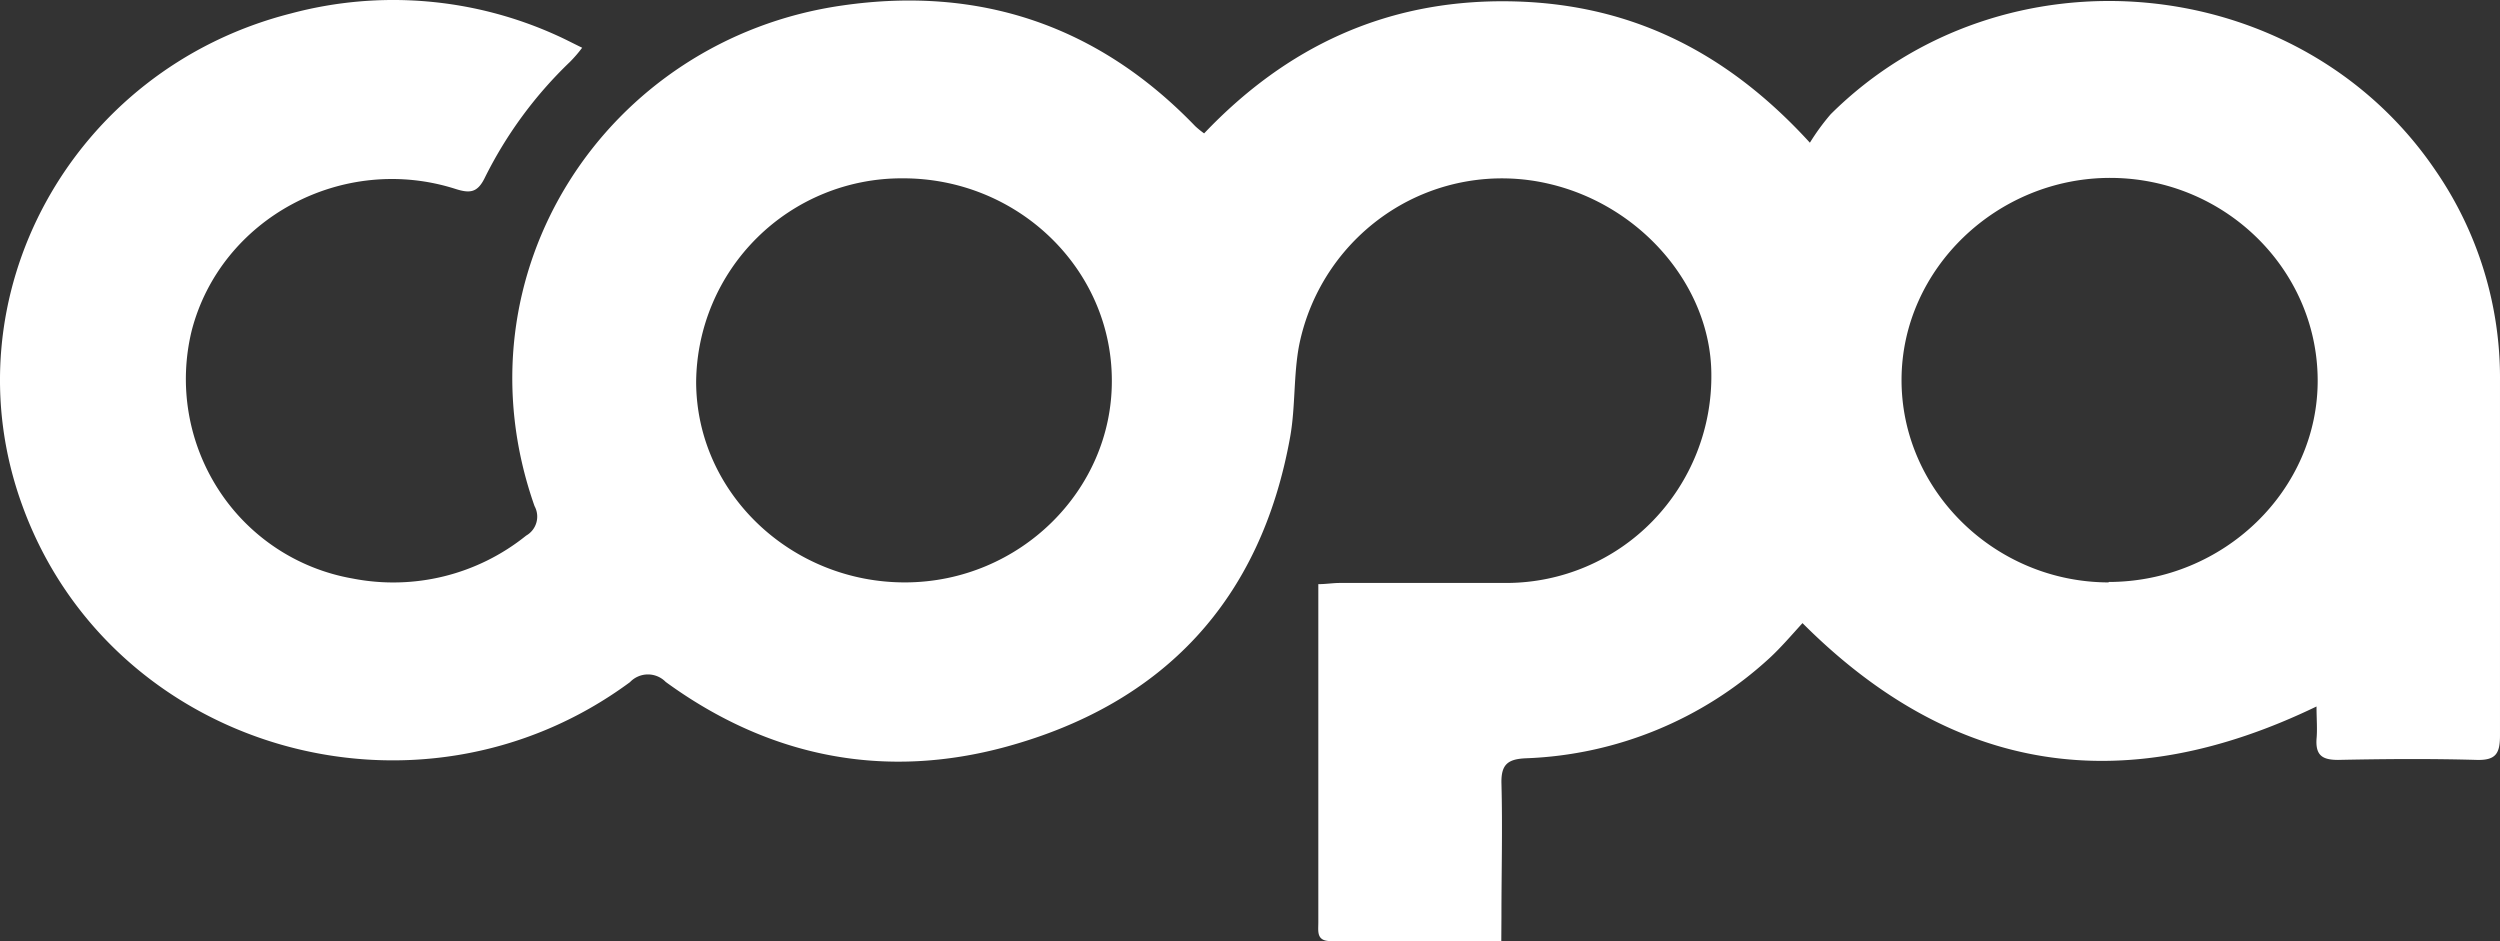
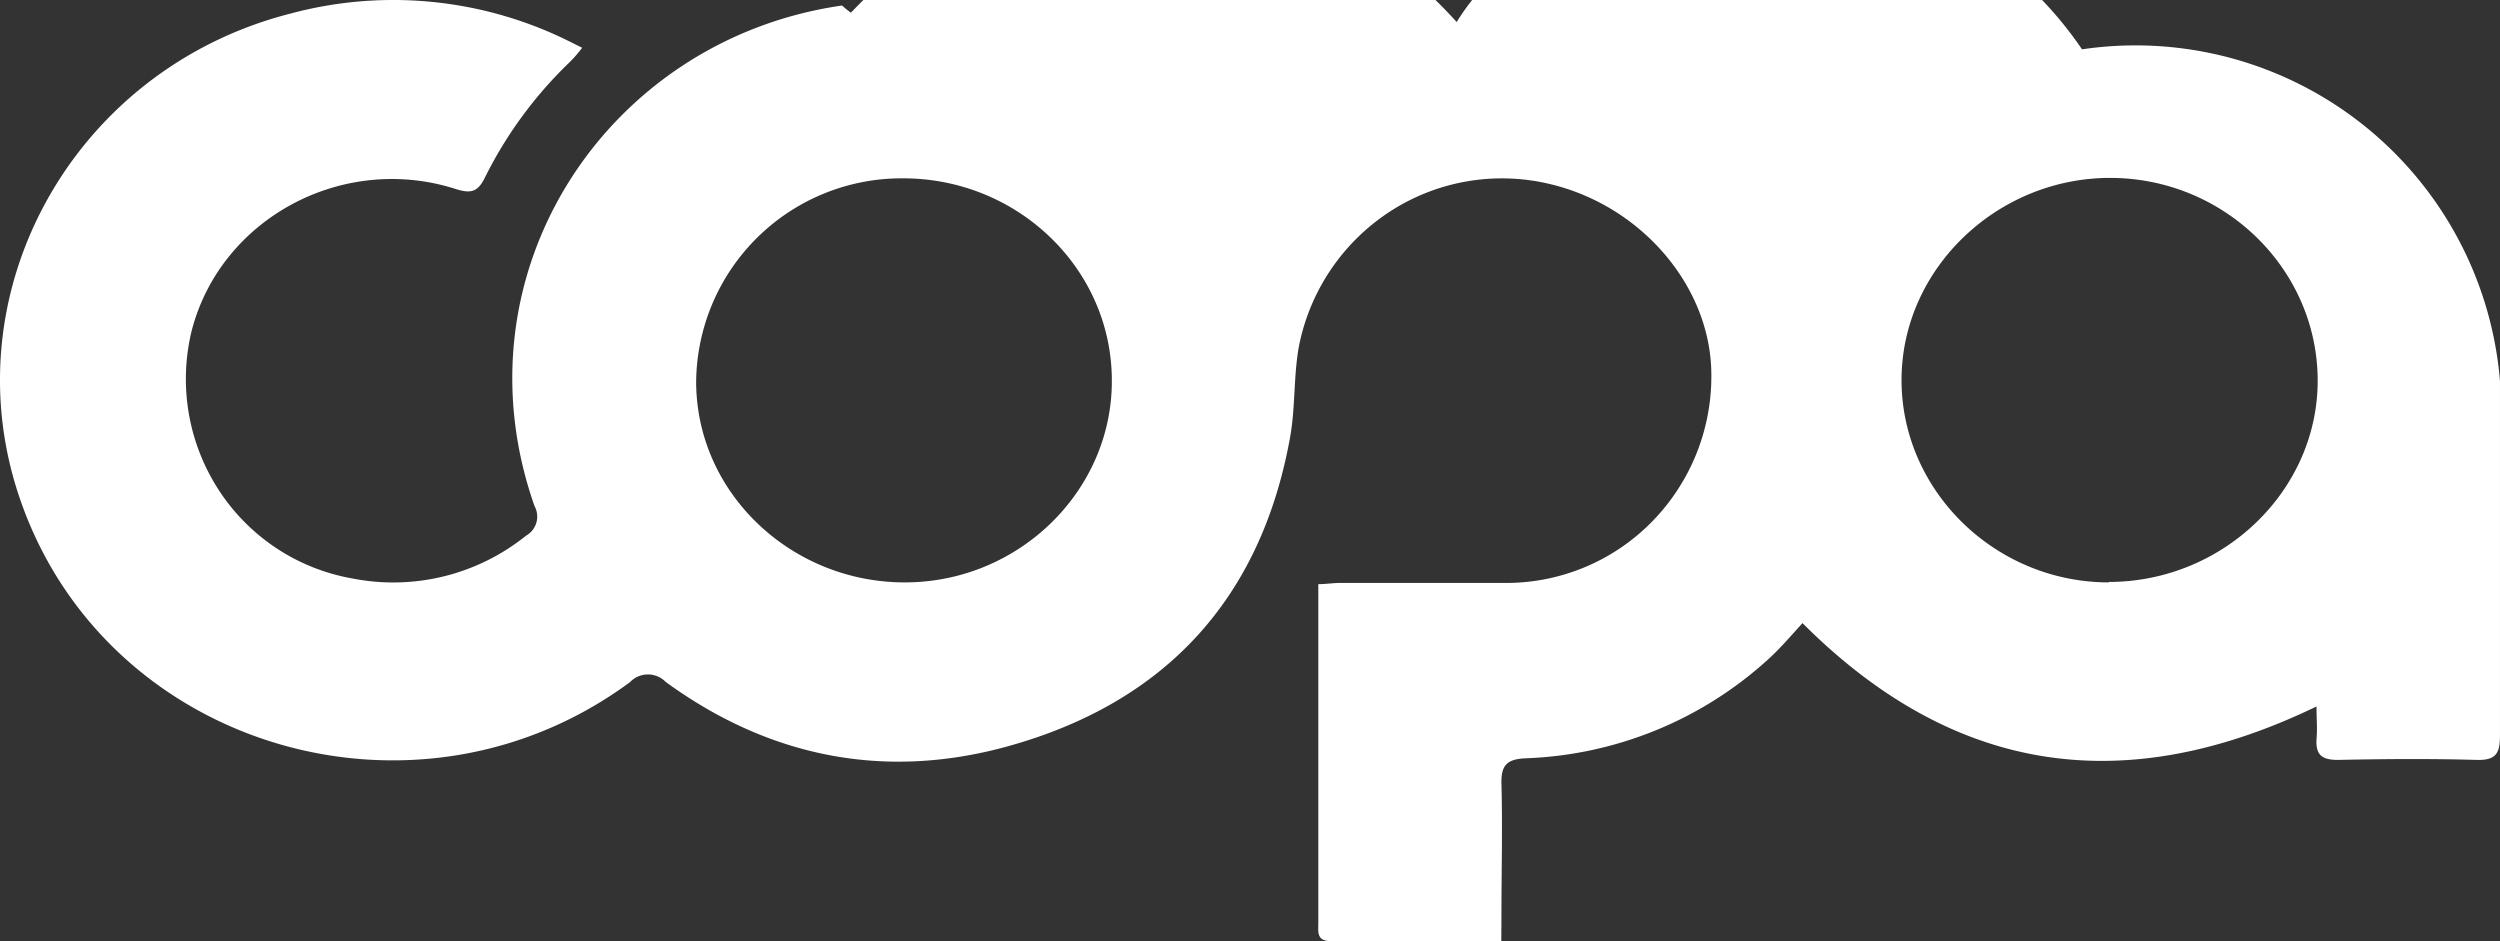
<svg xmlns="http://www.w3.org/2000/svg" width="261.602" height="98.477" viewBox="0 0 261.602 98.477">
  <rect x="0" y="0" width="261.602" height="98.477" fill="#333333" stroke="none" />
-   <path id="prefix__logo" d="M161.736 103.8h-17.847c-1.514 0-1.3-1-1.3-1.936V66.449c.813 0 1.514-.125 2.259-.125h17.519a21.376 21.376 0 0 0 15.215-6.49 21.731 21.731 0 0 0 6.133-15.465c-.1-9.11-7.342-17.548-16.943-19.8a21.517 21.517 0 0 0-16.616 2.843 21.843 21.843 0 0 0-9.565 13.988c-.61 3.154-.384 6.48-.949 9.645-3.061 17.081-13.238 27.888-29.65 32.4-12.775 3.507-24.85 1.139-35.693-6.764a2.594 2.594 0 0 0-3.739.023C48.308 93.13 16.2 83.758 6.956 58.17c-7.907-21.751 5.15-45.608 28.125-51.438a41.391 41.391 0 0 1 27.956 2.357c.779.353 1.536.752 2.519 1.23a13.768 13.768 0 0 1-1.288 1.492 43.582 43.582 0 0 0-8.923 12.162c-.745 1.5-1.525 1.594-2.982 1.139C40.537 21.3 27.75 28.152 24.7 39.915a21.326 21.326 0 0 0 2.813 16.659 21 21 0 0 0 14.006 9.282 22.151 22.151 0 0 0 18.175-4.486 2.287 2.287 0 0 0 .881-3.086C51.99 33.914 68.131 9.431 92.755 5.9c14.356-2.084 26.781 2.061 36.958 12.629a9.288 9.288 0 0 0 .926.752c8.584-9.03 18.931-13.893 31.48-13.825s22.9 4.931 31.909 14.8a23.253 23.253 0 0 1 2.18-2.984c18.073-17.947 49.01-15.1 63.254 5.842A38.264 38.264 0 0 1 266.24 45.2v37.066c0 1.879-.407 2.631-2.44 2.574-4.823-.137-9.669-.1-14.5 0-1.638 0-2.361-.467-2.259-2.175.1-1.048 0-2.118 0-3.416-20.06 9.68-37.9 7.174-53.788-8.723-1.13 1.241-2.259 2.562-3.456 3.667a39.792 39.792 0 0 1-25.482 10.477c-1.864.08-2.609.615-2.564 2.6.124 4.658 0 9.315 0 13.984zm63.536-37.579c12.052 0 22-9.645 21.89-21.249s-9.838-21.01-21.676-21.033-21.823 9.486-21.868 21.079 9.748 21.238 21.687 21.249zm-104.29-21.079c0-11.718-9.883-21.215-21.947-21.158a21.5 21.5 0 0 0-21.551 21.329c.045 11.661 10.019 21.01 21.936 20.953s21.607-9.645 21.562-21.124z" transform="translate(-4.639 -5.323)" style="fill:#fff" />
+   <path id="prefix__logo" d="M161.736 103.8h-17.847c-1.514 0-1.3-1-1.3-1.936V66.449c.813 0 1.514-.125 2.259-.125h17.519a21.376 21.376 0 0 0 15.215-6.49 21.731 21.731 0 0 0 6.133-15.465c-.1-9.11-7.342-17.548-16.943-19.8a21.517 21.517 0 0 0-16.616 2.843 21.843 21.843 0 0 0-9.565 13.988c-.61 3.154-.384 6.48-.949 9.645-3.061 17.081-13.238 27.888-29.65 32.4-12.775 3.507-24.85 1.139-35.693-6.764a2.594 2.594 0 0 0-3.739.023C48.308 93.13 16.2 83.758 6.956 58.17c-7.907-21.751 5.15-45.608 28.125-51.438a41.391 41.391 0 0 1 27.956 2.357c.779.353 1.536.752 2.519 1.23a13.768 13.768 0 0 1-1.288 1.492 43.582 43.582 0 0 0-8.923 12.162c-.745 1.5-1.525 1.594-2.982 1.139C40.537 21.3 27.75 28.152 24.7 39.915a21.326 21.326 0 0 0 2.813 16.659 21 21 0 0 0 14.006 9.282 22.151 22.151 0 0 0 18.175-4.486 2.287 2.287 0 0 0 .881-3.086C51.99 33.914 68.131 9.431 92.755 5.9a9.288 9.288 0 0 0 .926.752c8.584-9.03 18.931-13.893 31.48-13.825s22.9 4.931 31.909 14.8a23.253 23.253 0 0 1 2.18-2.984c18.073-17.947 49.01-15.1 63.254 5.842A38.264 38.264 0 0 1 266.24 45.2v37.066c0 1.879-.407 2.631-2.44 2.574-4.823-.137-9.669-.1-14.5 0-1.638 0-2.361-.467-2.259-2.175.1-1.048 0-2.118 0-3.416-20.06 9.68-37.9 7.174-53.788-8.723-1.13 1.241-2.259 2.562-3.456 3.667a39.792 39.792 0 0 1-25.482 10.477c-1.864.08-2.609.615-2.564 2.6.124 4.658 0 9.315 0 13.984zm63.536-37.579c12.052 0 22-9.645 21.89-21.249s-9.838-21.01-21.676-21.033-21.823 9.486-21.868 21.079 9.748 21.238 21.687 21.249zm-104.29-21.079c0-11.718-9.883-21.215-21.947-21.158a21.5 21.5 0 0 0-21.551 21.329c.045 11.661 10.019 21.01 21.936 20.953s21.607-9.645 21.562-21.124z" transform="translate(-4.639 -5.323)" style="fill:#fff" />
</svg>